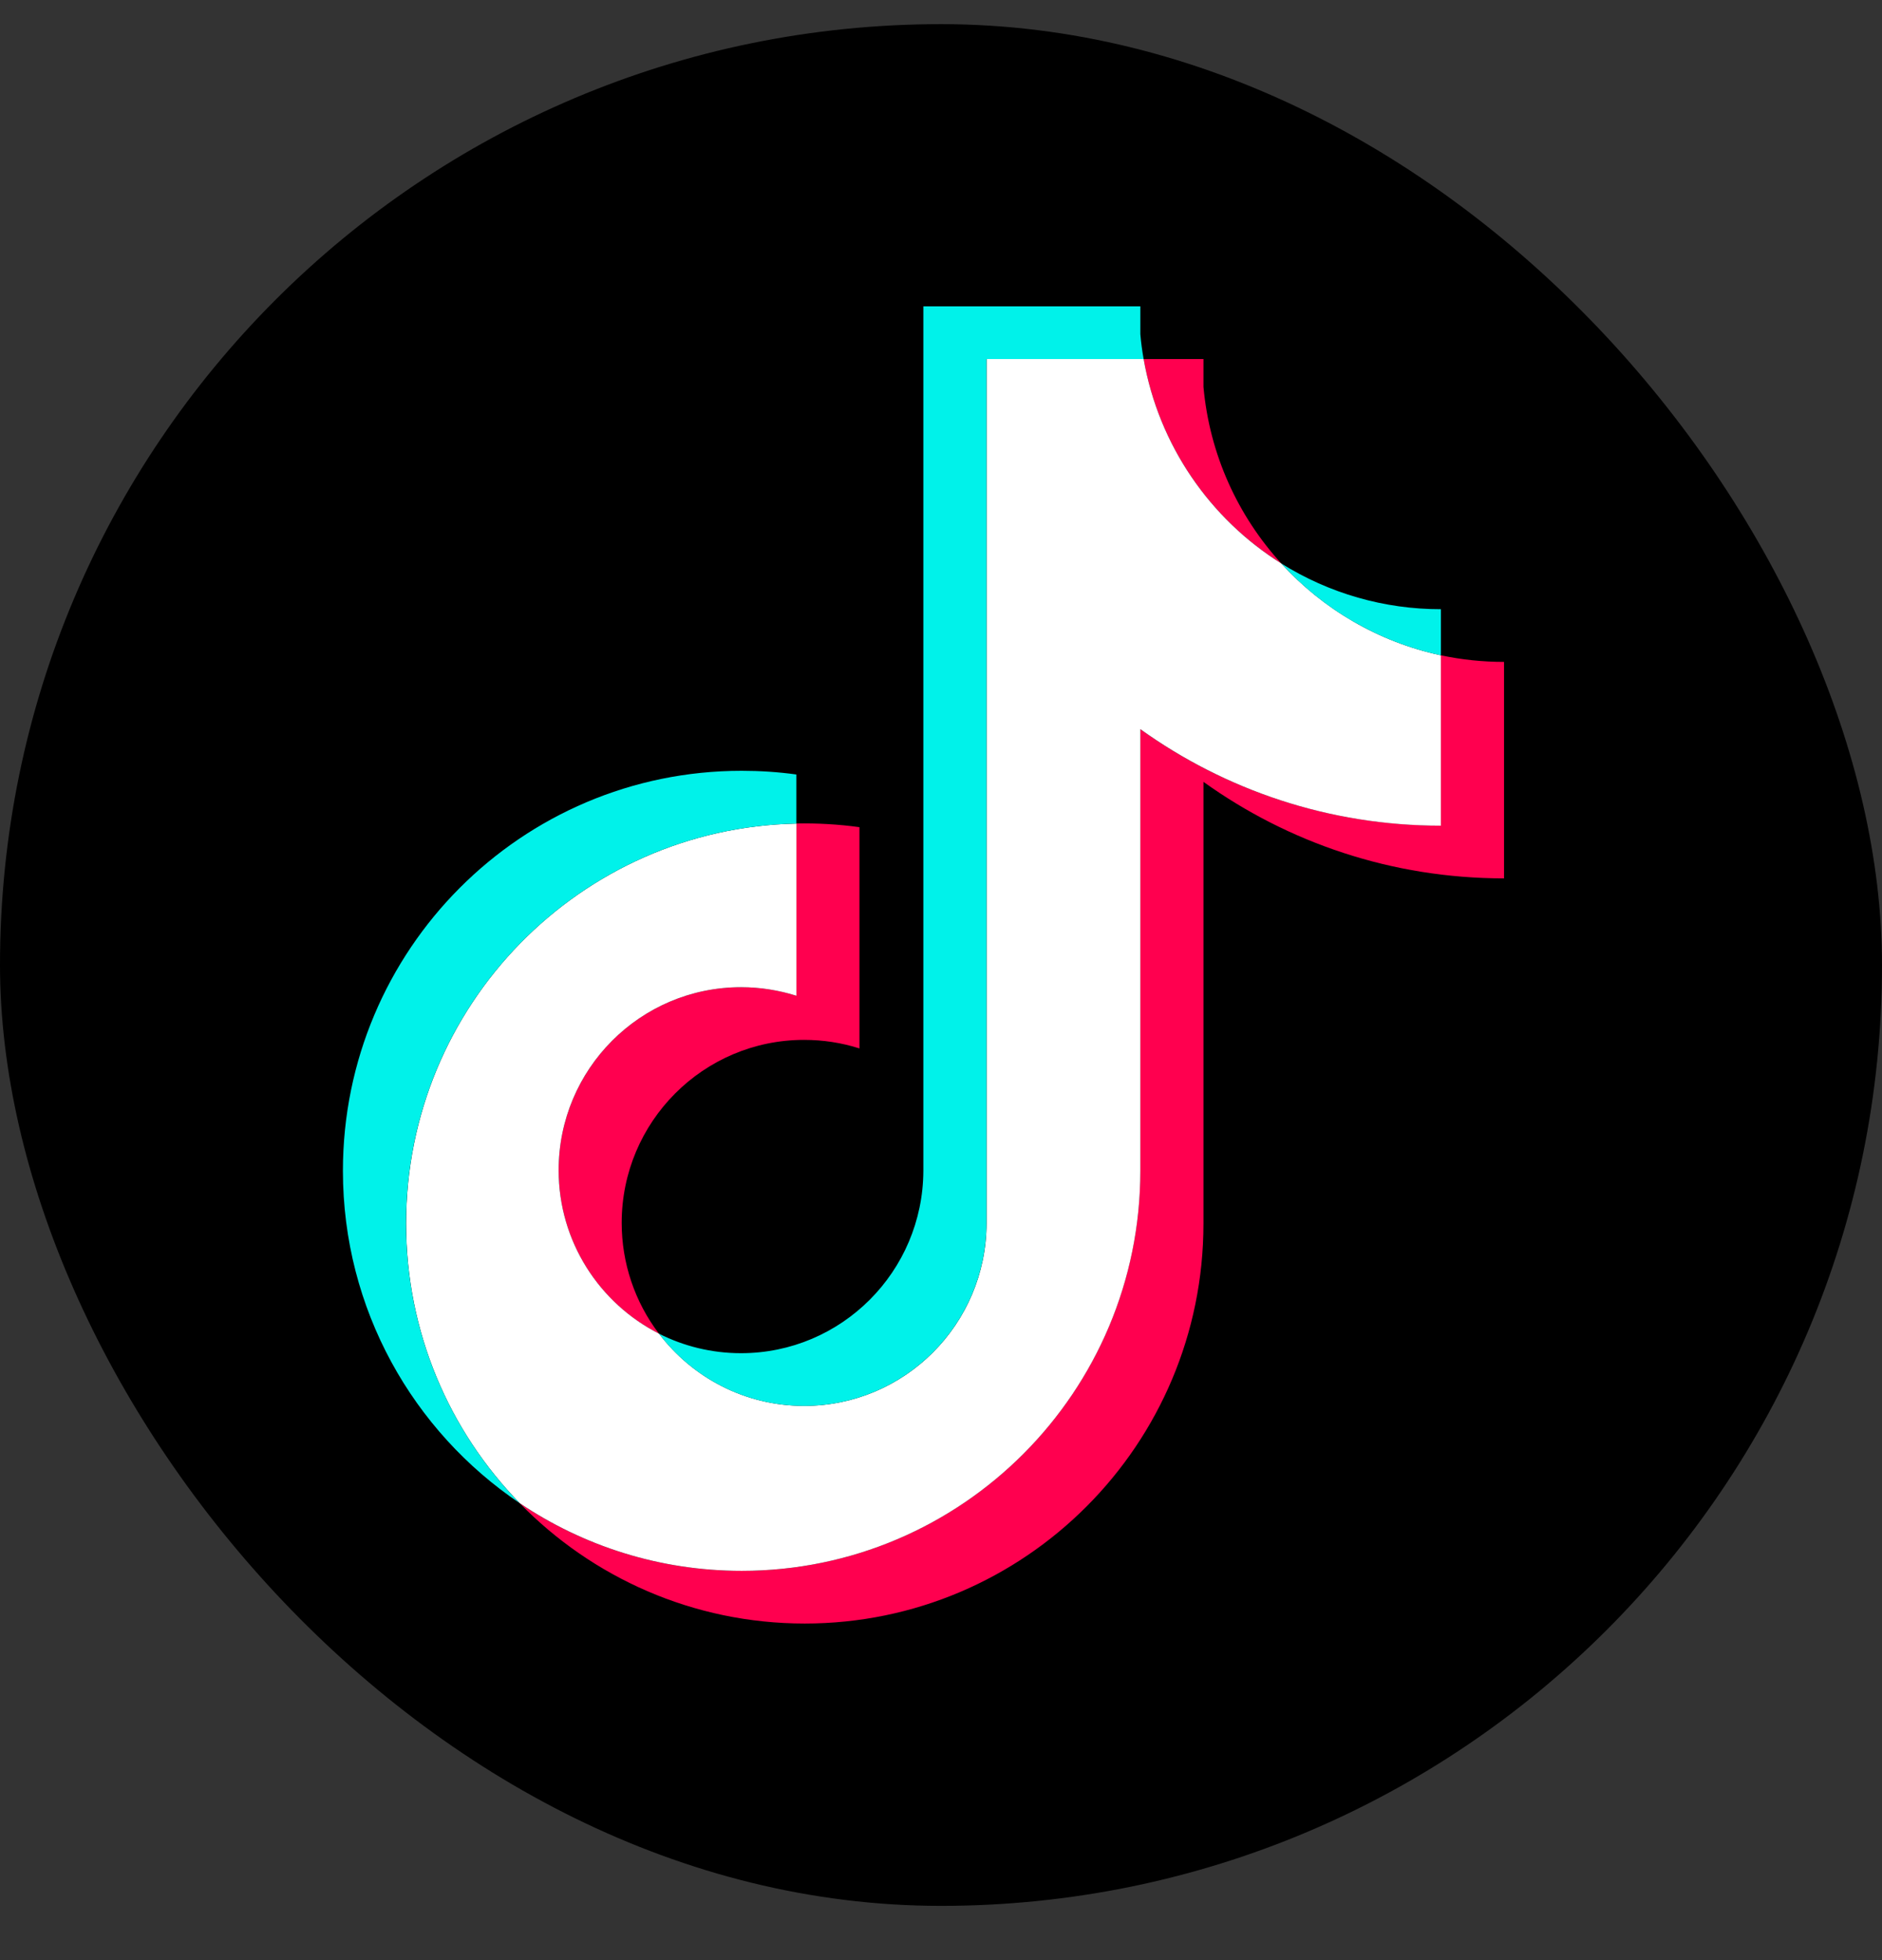
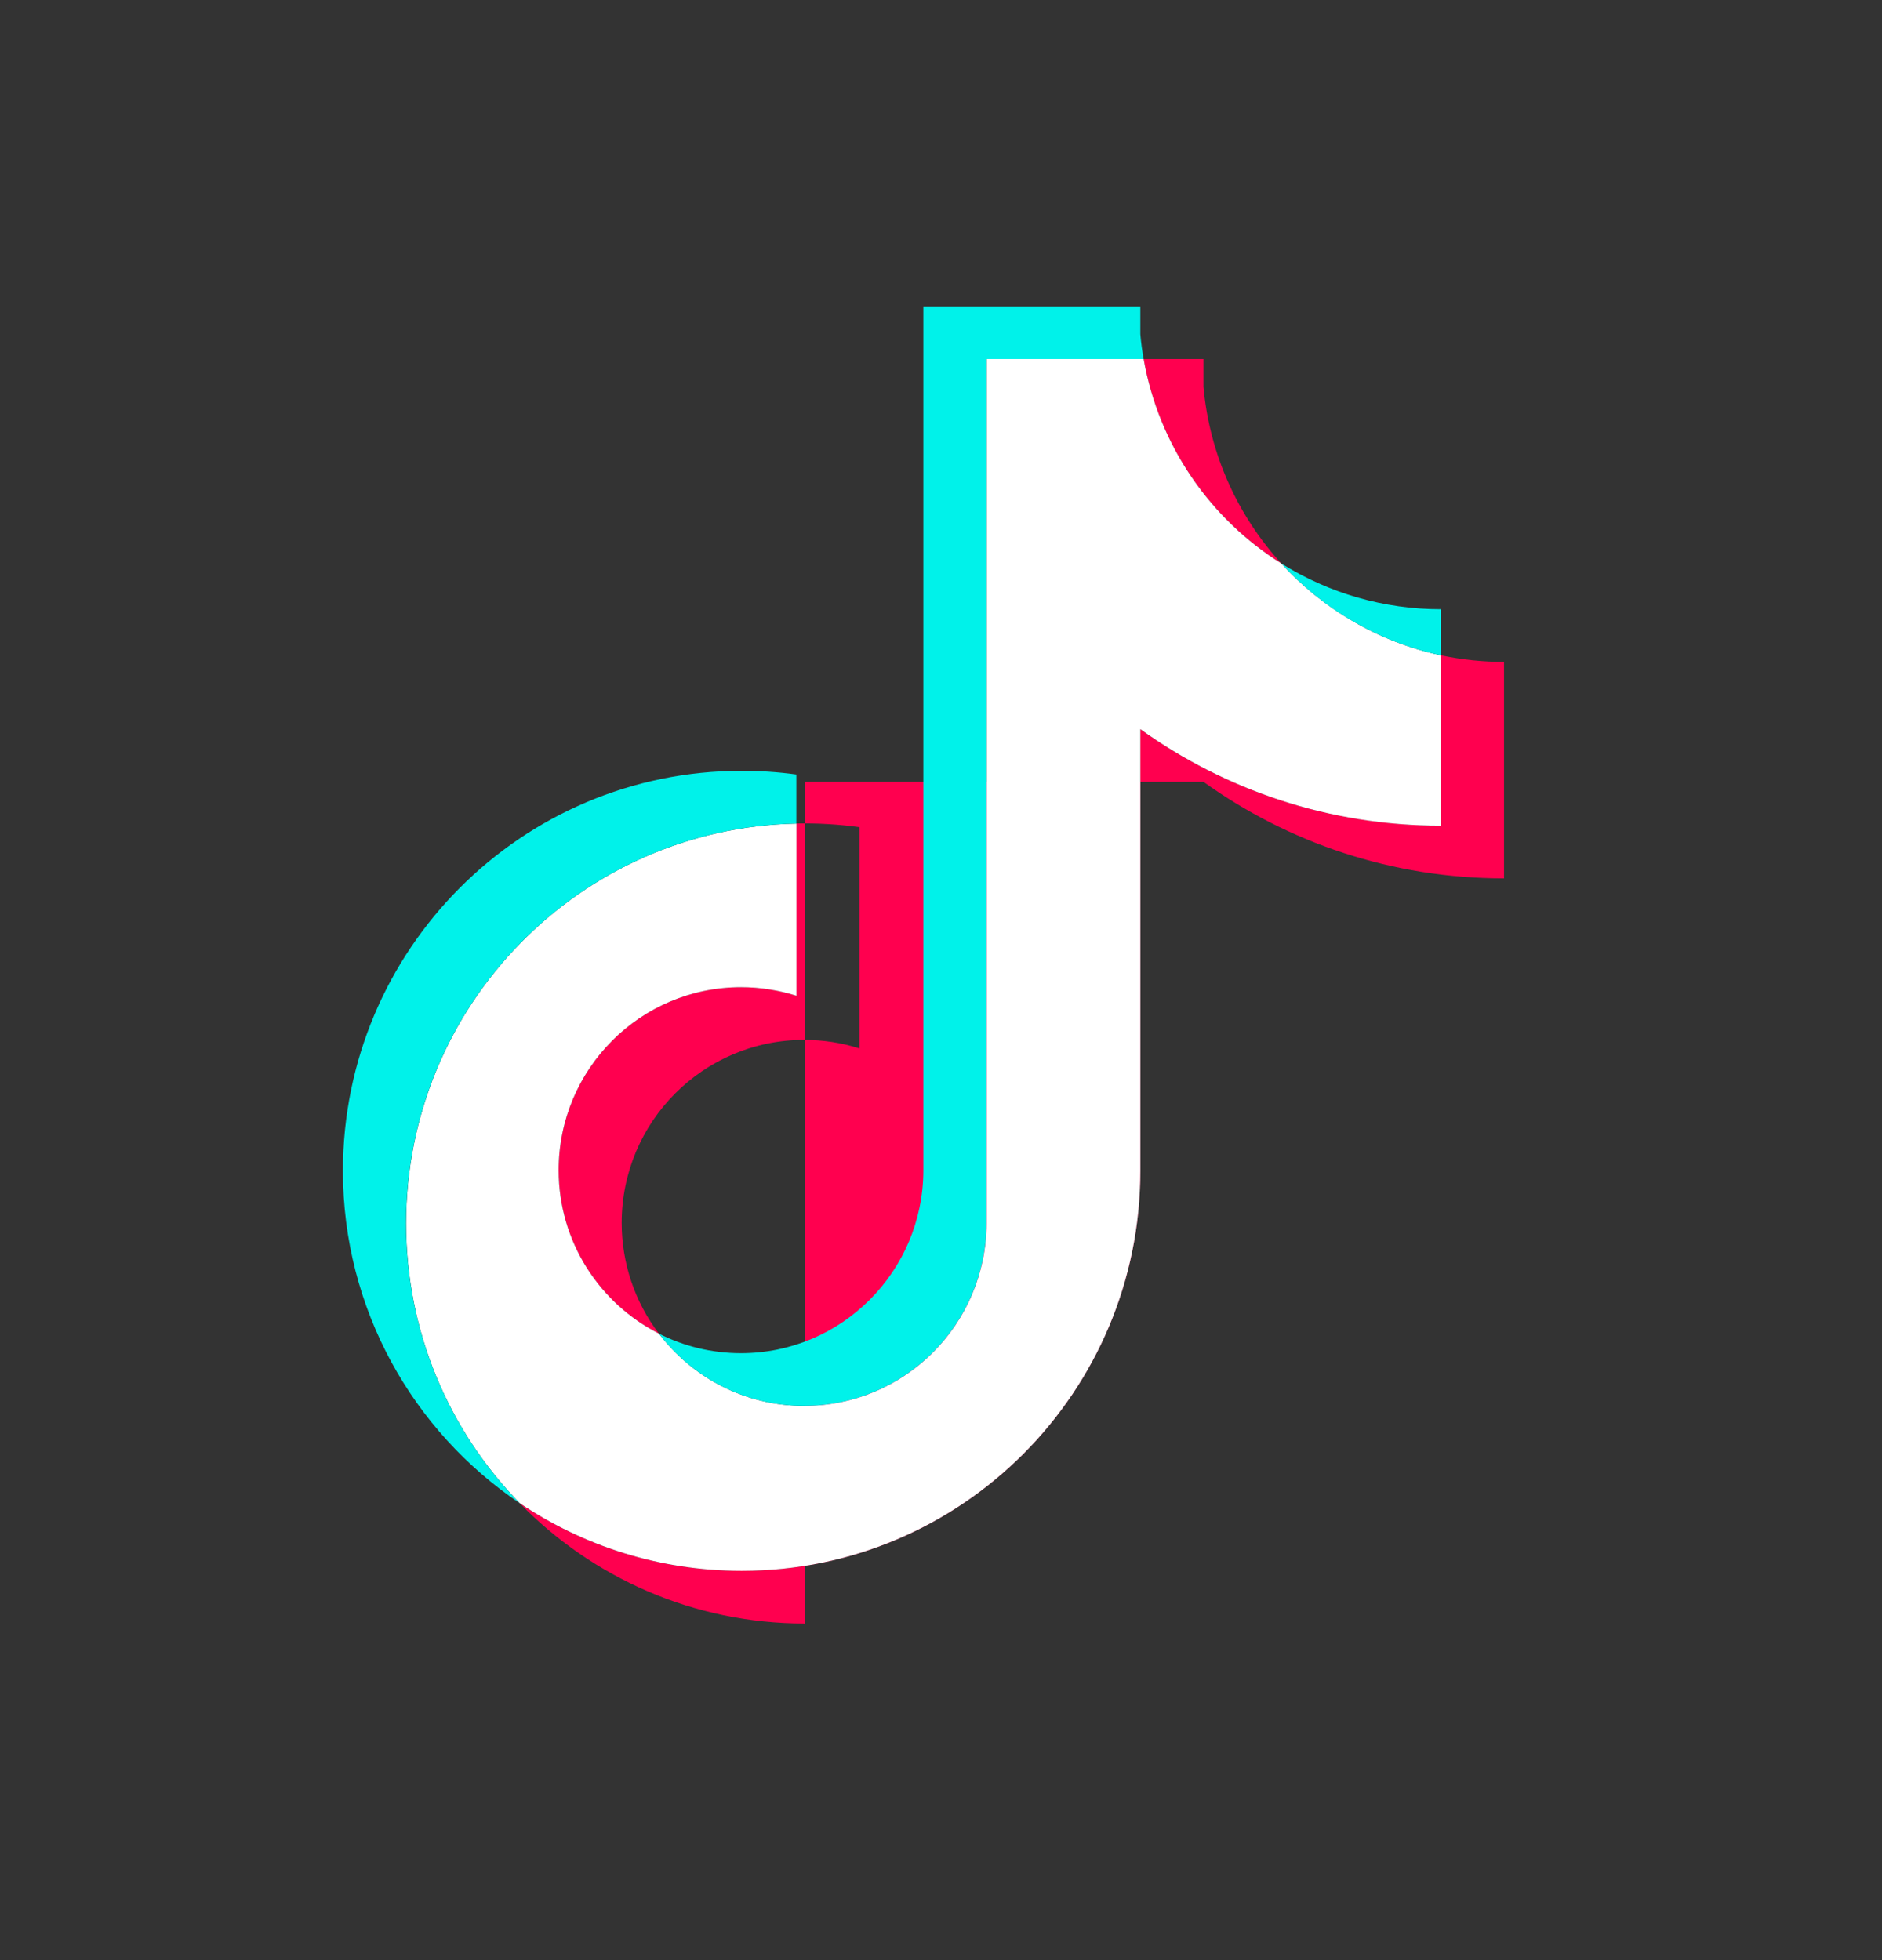
<svg xmlns="http://www.w3.org/2000/svg" width="24" height="25" viewBox="0 0 24 25" fill="none">
  <rect x="0" y="0" width="24" height="25" fill="#333333" stroke="none" />
  <g id="TikTok">
-     <rect y="0.308" width="24" height="24" rx="12" fill="black" />
    <g id="Group">
-       <path id="Vector" d="M15.347 9.972C16.427 10.747 17.75 11.203 19.18 11.203V8.442C18.909 8.442 18.639 8.414 18.375 8.358V10.53C16.945 10.53 15.622 10.075 14.541 9.3V14.933C14.541 17.751 12.265 20.035 9.457 20.035C8.41 20.035 7.436 19.717 6.627 19.172C7.55 20.119 8.838 20.707 10.262 20.707C13.07 20.707 15.347 18.423 15.347 15.605V9.972H15.347ZM16.34 7.187C15.787 6.581 15.425 5.799 15.347 4.934V4.579H14.584C14.776 5.678 15.431 6.617 16.34 7.187ZM8.403 17.01C8.094 16.604 7.928 16.107 7.928 15.597C7.928 14.308 8.97 13.263 10.254 13.263C10.494 13.263 10.732 13.299 10.96 13.372V10.55C10.693 10.513 10.424 10.498 10.155 10.503V12.7C9.927 12.627 9.689 12.591 9.449 12.591C8.165 12.591 7.124 13.636 7.124 14.925C7.124 15.836 7.644 16.625 8.403 17.01Z" fill="#FF004F" />
+       <path id="Vector" d="M15.347 9.972C16.427 10.747 17.75 11.203 19.18 11.203V8.442C18.909 8.442 18.639 8.414 18.375 8.358V10.53C16.945 10.53 15.622 10.075 14.541 9.3V14.933C14.541 17.751 12.265 20.035 9.457 20.035C8.41 20.035 7.436 19.717 6.627 19.172C7.55 20.119 8.838 20.707 10.262 20.707V9.972H15.347ZM16.34 7.187C15.787 6.581 15.425 5.799 15.347 4.934V4.579H14.584C14.776 5.678 15.431 6.617 16.34 7.187ZM8.403 17.01C8.094 16.604 7.928 16.107 7.928 15.597C7.928 14.308 8.97 13.263 10.254 13.263C10.494 13.263 10.732 13.299 10.96 13.372V10.55C10.693 10.513 10.424 10.498 10.155 10.503V12.7C9.927 12.627 9.689 12.591 9.449 12.591C8.165 12.591 7.124 13.636 7.124 14.925C7.124 15.836 7.644 16.625 8.403 17.01Z" fill="#FF004F" />
      <path id="Vector_2" d="M14.542 9.3C15.623 10.075 16.946 10.531 18.375 10.531V8.358C17.578 8.187 16.871 7.769 16.34 7.187C15.431 6.618 14.777 5.679 14.584 4.579H12.581V15.605C12.576 16.89 11.537 17.931 10.255 17.931C9.5 17.931 8.829 17.57 8.404 17.01C7.645 16.625 7.124 15.836 7.124 14.925C7.124 13.636 8.165 12.591 9.45 12.591C9.696 12.591 9.933 12.63 10.156 12.7V10.504C7.397 10.561 5.179 12.823 5.179 15.605C5.179 16.994 5.731 18.253 6.628 19.172C7.437 19.717 8.411 20.035 9.458 20.035C12.266 20.035 14.542 17.751 14.542 14.933V9.3H14.542Z" fill="white" />
      <path id="Vector_3" d="M18.375 8.358V7.77C17.655 7.771 16.95 7.569 16.34 7.187C16.88 7.78 17.591 8.19 18.375 8.358ZM14.584 4.579C14.565 4.474 14.551 4.368 14.542 4.262V3.907H11.775V14.933C11.77 16.218 10.731 17.259 9.449 17.259C9.073 17.259 8.718 17.169 8.403 17.01C8.828 17.569 9.499 17.931 10.254 17.931C11.536 17.931 12.575 16.89 12.58 15.605V4.579H14.584ZM10.155 10.504V9.878C9.924 9.846 9.691 9.831 9.458 9.831C6.649 9.831 4.373 12.115 4.373 14.933C4.373 16.699 5.268 18.256 6.627 19.172C5.731 18.252 5.178 16.993 5.178 15.605C5.178 12.823 7.397 10.561 10.155 10.504Z" fill="#00F2EA" />
    </g>
  </g>
</svg>